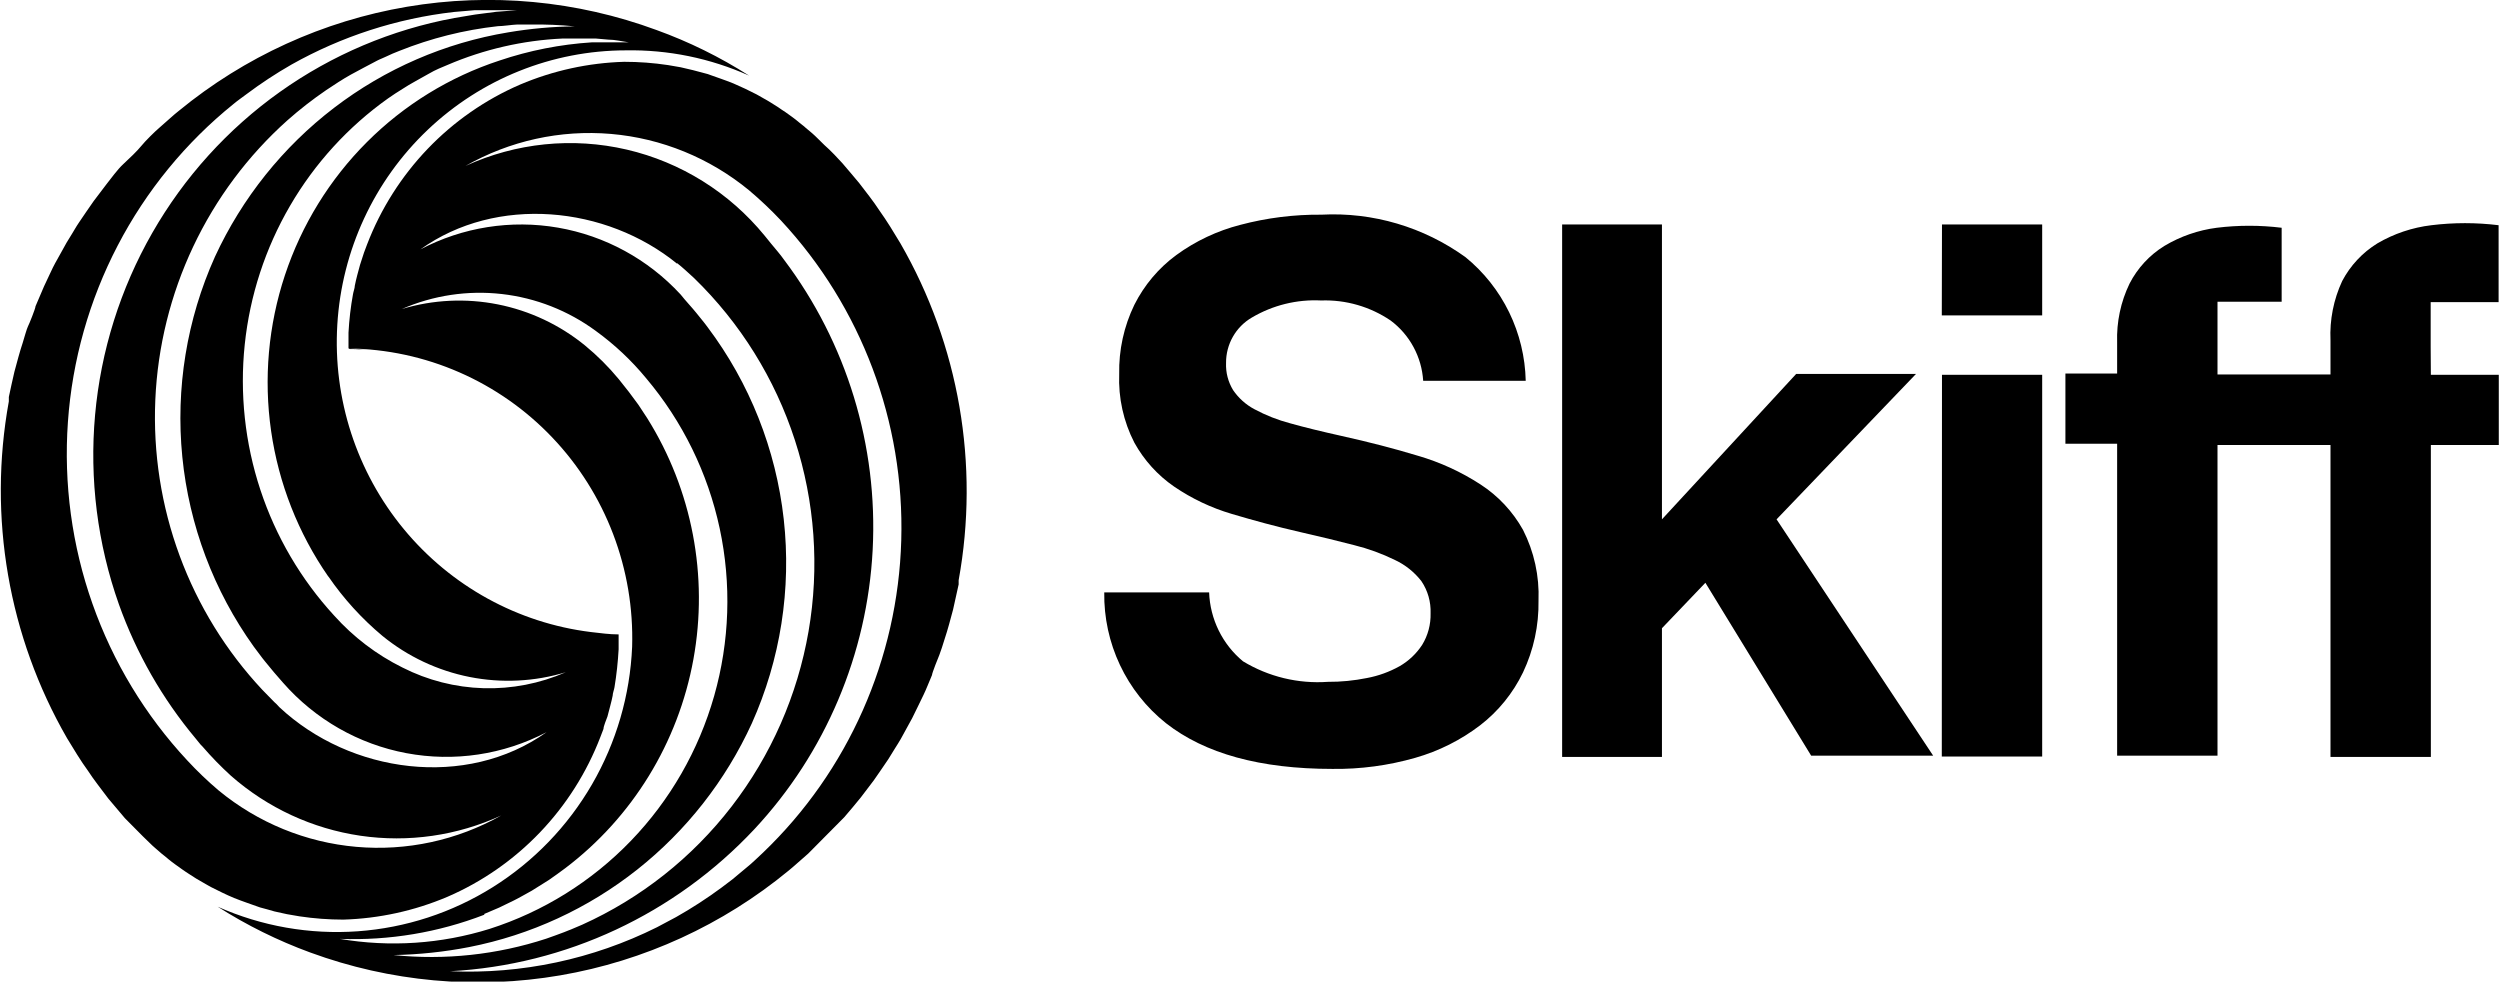
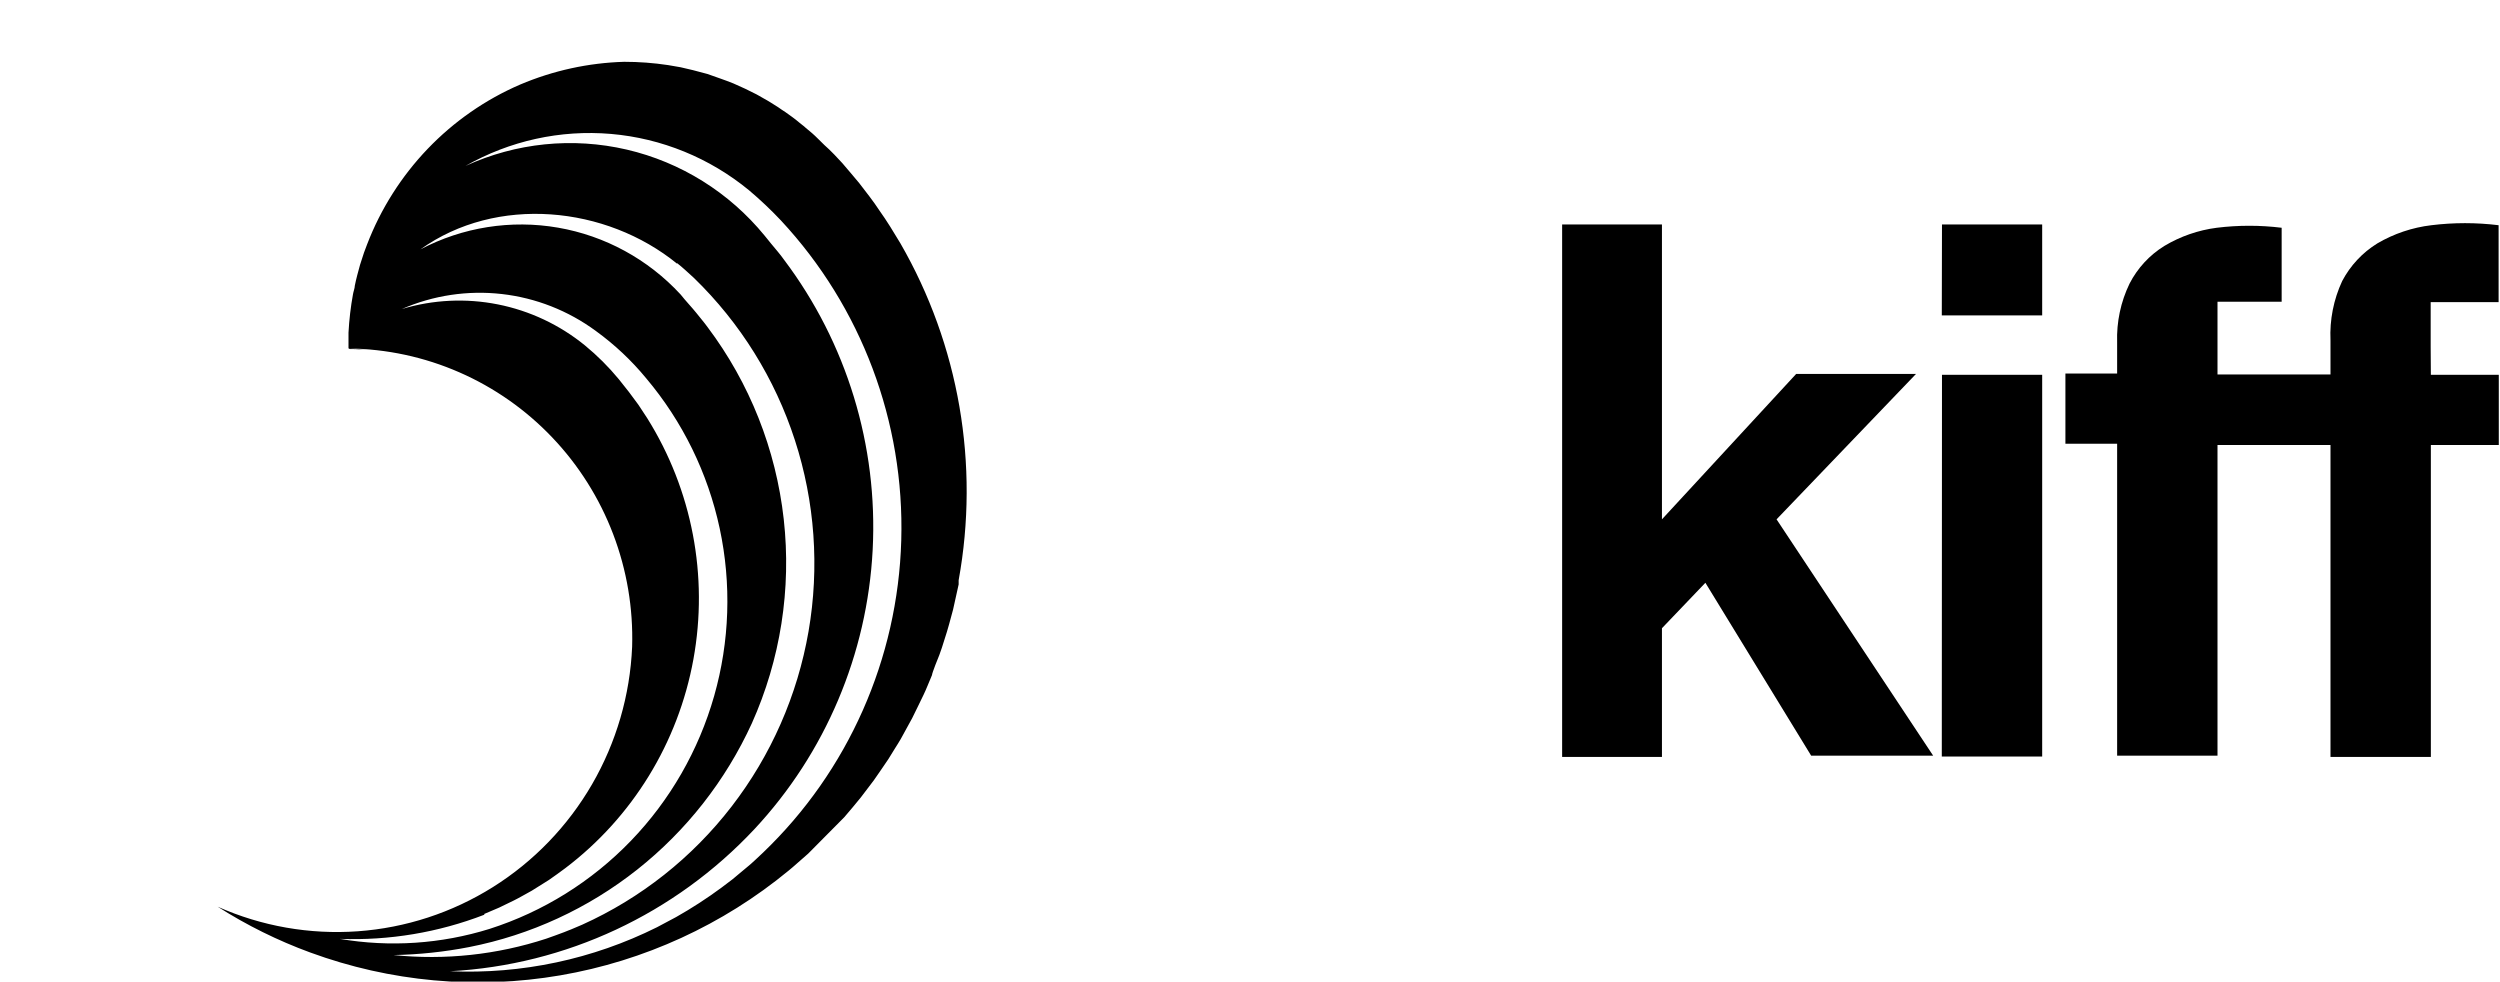
<svg xmlns="http://www.w3.org/2000/svg" fill="none" viewBox="0 0 163 64" height="64" width="163">
  <g clip-path="url(#clip0_212_5812)">
-     <path fill="black" d="M86.871 50.133C82.171 50.133 78.552 49.138 76.015 47.147C74.742 46.132 73.718 44.836 73.021 43.358C72.324 41.881 71.974 40.261 71.997 38.625H78.835C78.866 39.489 79.08 40.336 79.46 41.11C79.841 41.885 80.381 42.569 81.043 43.117C82.708 44.125 84.64 44.593 86.577 44.456C87.433 44.461 88.287 44.377 89.126 44.207C89.872 44.068 90.59 43.807 91.253 43.437C91.844 43.097 92.347 42.622 92.722 42.05C93.102 41.432 93.293 40.715 93.274 39.988C93.302 39.242 93.092 38.507 92.675 37.89C92.218 37.302 91.63 36.831 90.959 36.516C90.107 36.098 89.213 35.772 88.292 35.544C87.247 35.271 86.072 34.987 84.768 34.69C83.217 34.335 81.736 33.932 80.303 33.505C78.97 33.111 77.706 32.511 76.555 31.727C75.481 30.988 74.592 30.006 73.959 28.859C73.251 27.482 72.911 25.942 72.972 24.391C72.94 22.828 73.278 21.28 73.959 19.875C74.604 18.59 75.542 17.477 76.696 16.628C77.952 15.714 79.367 15.046 80.867 14.661C82.592 14.204 84.37 13.981 86.154 13.997C89.508 13.82 92.822 14.798 95.553 16.77C96.749 17.745 97.719 18.971 98.397 20.363C99.074 21.755 99.443 23.279 99.477 24.83H92.792C92.743 24.057 92.528 23.305 92.16 22.625C91.793 21.945 91.283 21.355 90.665 20.895C89.331 19.992 87.748 19.535 86.142 19.591C84.559 19.51 82.987 19.897 81.619 20.705C81.104 21.005 80.677 21.437 80.382 21.958C80.087 22.478 79.934 23.068 79.939 23.668C79.914 24.29 80.074 24.904 80.397 25.434C80.753 25.956 81.228 26.383 81.783 26.678C82.528 27.078 83.317 27.389 84.133 27.603C85.061 27.864 86.177 28.136 87.458 28.421C89.22 28.812 90.877 29.238 92.44 29.713C93.886 30.132 95.263 30.763 96.528 31.585C97.678 32.33 98.63 33.347 99.301 34.548C100.025 35.972 100.373 37.56 100.311 39.158C100.338 40.777 99.993 42.379 99.301 43.84C98.649 45.194 97.691 46.375 96.505 47.289C95.238 48.256 93.804 48.975 92.275 49.41C90.518 49.913 88.697 50.157 86.871 50.133Z" />
    <path fill="black" d="M111.191 37.997L108.359 40.96V49.351H101.851V14.637H108.359V33.861L117.112 24.379H124.925L115.832 33.861L126.041 49.268H118.087L111.191 37.997Z" />
    <path fill="black" d="M126.617 14.637H133.15V20.563H126.605L126.617 14.637ZM126.617 24.439H133.15V49.327H126.605L126.617 24.439Z" />
    <path fill="black" d="M158.48 22.602V19.698H162.909V14.684C161.454 14.505 159.982 14.505 158.527 14.684C157.284 14.832 156.084 15.235 155.002 15.87C154.035 16.466 153.243 17.313 152.711 18.323C152.15 19.529 151.888 20.855 151.948 22.187V24.415H144.581V19.674H148.764V14.85C147.359 14.677 145.939 14.677 144.534 14.85C143.326 15.006 142.163 15.409 141.115 16.036C140.152 16.63 139.368 17.478 138.848 18.489C138.272 19.679 137.994 20.993 138.037 22.317V24.356H134.665V28.93H138.037V49.268H144.581V29.013H151.948V49.351H158.492V29.013H162.921V24.439H158.492L158.48 22.602Z" />
-     <path fill="black" d="M40.78 3.283C43.554 3.231 46.305 3.793 48.84 4.93C46.942 3.718 44.916 2.72 42.801 1.956C37.601 0.038 31.997 -0.485 26.537 0.44C21.077 1.365 15.949 3.704 11.655 7.23C11.385 7.431 10.668 8.095 10.386 8.332C10.104 8.569 9.458 9.209 9.211 9.517C8.964 9.825 8.412 10.358 8.036 10.702C7.66 11.046 7.202 11.686 6.955 11.994L6.11 13.108C5.886 13.416 5.369 14.187 5.158 14.495C4.946 14.803 4.805 15.075 4.711 15.218C4.617 15.36 4.406 15.716 4.347 15.81C4.288 15.905 3.736 16.924 3.595 17.162C3.454 17.398 3.031 18.347 2.867 18.678L2.315 19.97C2.315 20.113 1.892 21.155 1.821 21.286C1.751 21.416 1.574 22.044 1.48 22.353C1.281 22.945 1.105 23.633 0.94 24.237C0.846 24.604 0.658 25.517 0.576 25.884V26.169C-0.795 33.712 0.551 41.5 4.371 48.13C4.758 48.77 5.287 49.647 5.734 50.252C5.898 50.501 6.192 50.927 6.38 51.164L7.061 52.065L8.142 53.345L9.317 54.53C9.54 54.732 9.893 55.111 10.128 55.301L10.551 55.668L10.656 55.751L10.762 55.834L10.973 56.012C11.244 56.237 11.585 56.474 11.866 56.675L12.09 56.83L12.325 56.984C12.571 57.15 13.006 57.422 13.276 57.564C13.546 57.707 13.629 57.778 13.758 57.837L14.498 58.204C14.733 58.323 15.039 58.453 15.262 58.548C15.814 58.773 16.437 58.975 16.954 59.164C17.259 59.236 17.588 59.342 17.894 59.425L18.704 59.603L19.527 59.745C20.472 59.887 21.426 59.958 22.382 59.959C24.712 59.89 27.011 59.388 29.161 58.477C31.43 57.498 33.483 56.071 35.198 54.28C36.913 52.489 38.256 50.37 39.147 48.047L39.347 47.526C39.347 47.348 39.547 46.886 39.605 46.72C39.711 46.293 39.864 45.784 39.946 45.357C39.946 45.203 40.04 44.966 40.064 44.812C40.199 43.992 40.289 43.165 40.334 42.335C40.334 42.145 40.334 41.695 40.334 41.493V41.363C39.723 41.363 39.159 41.28 38.525 41.209C33.758 40.618 29.394 38.215 26.322 34.491C23.25 30.767 21.702 26.001 21.993 21.165C22.283 16.329 24.391 11.787 27.886 8.465C31.381 5.142 36.001 3.289 40.804 3.283H40.78ZM14.263 51.544C13.539 50.931 12.852 50.274 12.207 49.576C9.471 46.639 7.367 43.163 6.028 39.365C4.689 35.568 4.144 31.531 4.428 27.511C4.711 23.49 5.817 19.573 7.676 16.005C9.534 12.437 12.105 9.296 15.227 6.779C15.462 6.578 15.838 6.317 16.073 6.139C17.012 5.435 17.992 4.79 19.01 4.207C22.275 2.372 25.869 1.208 29.584 0.782L30.958 0.664H32.345H33.719L32.345 0.77L30.982 0.948L29.631 1.173C25.536 1.929 21.653 3.573 18.25 5.993C14.848 8.413 12.008 11.55 9.927 15.187C7.846 18.824 6.574 22.874 6.199 27.056C5.824 31.238 6.354 35.453 7.754 39.407C8.894 42.6 10.589 45.562 12.759 48.154L12.971 48.415L13.077 48.545L13.194 48.664C13.778 49.341 14.401 49.982 15.062 50.584C17.444 52.675 20.372 54.031 23.497 54.49C26.622 54.948 29.812 54.489 32.685 53.167C29.807 54.791 26.512 55.504 23.227 55.214C19.942 54.925 16.819 53.646 14.263 51.544ZM18.223 46.115L18.011 45.89L17.894 45.784L17.106 44.978C14.746 42.458 12.912 39.484 11.713 36.235C10.514 32.986 9.975 29.527 10.127 26.063C10.279 22.599 11.12 19.202 12.6 16.072C14.079 12.943 16.167 10.145 18.739 7.846C19.54 7.137 20.383 6.48 21.265 5.878C21.759 5.547 22.37 5.144 22.887 4.859C23.404 4.575 24.062 4.231 24.579 3.958C24.778 3.852 24.966 3.793 25.154 3.698C25.342 3.603 25.859 3.378 26.035 3.318C28.096 2.494 30.258 1.951 32.462 1.707C32.791 1.707 33.379 1.612 33.708 1.6H34.647C35.589 1.586 36.53 1.626 37.467 1.719C36.014 1.736 34.565 1.867 33.132 2.11C29.006 2.795 25.109 4.485 21.778 7.033C18.447 9.582 15.783 12.912 14.017 16.735C12.178 20.821 11.444 25.324 11.887 29.789C12.331 34.254 13.937 38.52 16.543 42.157C16.742 42.406 17.071 42.88 17.283 43.129C17.635 43.567 18.082 44.101 18.457 44.516C20.555 46.907 23.385 48.523 26.497 49.106C29.608 49.691 32.824 49.209 35.634 47.739C30.383 51.473 22.84 50.43 18.223 46.115ZM21.407 37.582C22.401 39.03 23.587 40.334 24.931 41.458C26.583 42.806 28.535 43.726 30.62 44.139C32.704 44.552 34.857 44.446 36.891 43.828C35.202 44.568 33.371 44.924 31.529 44.871C29.688 44.818 27.88 44.357 26.235 43.52C24.551 42.685 23.04 41.535 21.782 40.13C19.619 37.775 17.98 34.98 16.975 31.933C15.97 28.886 15.623 25.657 15.957 22.464C16.291 19.27 17.298 16.186 18.911 13.418C20.523 10.649 22.704 8.26 25.307 6.412C25.566 6.222 25.965 5.973 26.247 5.796C26.764 5.452 27.422 5.12 27.927 4.824C28.432 4.527 28.797 4.397 29.184 4.231C31.558 3.214 34.092 2.632 36.668 2.513C37.197 2.513 37.773 2.513 38.301 2.513H38.572H38.853L39.664 2.584C40.111 2.584 40.557 2.702 41.004 2.761C40.557 2.761 40.111 2.761 39.652 2.761H38.583C36.536 2.892 34.514 3.291 32.568 3.947C29.315 5.013 26.355 6.833 23.926 9.262C21.496 11.691 19.666 14.661 18.58 17.933C17.495 21.204 17.185 24.688 17.676 28.102C18.167 31.517 19.445 34.768 21.407 37.594V37.582Z" />
    <path fill="black" d="M23.427 22.756L22.769 22.696V22.756C23.278 22.756 23.783 22.791 24.285 22.862L23.427 22.756Z" />
    <path fill="black" d="M51.424 56.759C51.683 56.557 52.411 55.893 52.693 55.656L53.868 54.471L55.043 53.286C55.313 52.966 55.877 52.314 56.124 51.994L56.97 50.88C57.193 50.572 57.71 49.801 57.922 49.493L58.368 48.77C58.438 48.676 58.673 48.273 58.732 48.178C58.791 48.083 59.343 47.076 59.472 46.827C59.602 46.578 60.048 45.642 60.212 45.31C60.377 44.978 60.6 44.397 60.765 44.018C60.765 43.888 61.188 42.833 61.246 42.702C61.305 42.572 61.505 41.944 61.599 41.636C61.799 41.043 61.975 40.356 62.139 39.751C62.233 39.384 62.41 38.471 62.504 38.104V37.831C63.876 30.288 62.53 22.499 58.709 15.87C58.321 15.218 57.792 14.353 57.346 13.736C57.181 13.487 56.888 13.061 56.7 12.824L56.018 11.935C55.783 11.662 55.16 10.904 54.925 10.643C54.691 10.382 54.15 9.802 53.751 9.458C53.539 9.256 53.175 8.877 52.952 8.687L52.529 8.332L52.423 8.237L52.317 8.154L52.094 7.976C51.836 7.751 51.495 7.514 51.213 7.313L50.978 7.159L50.755 7.004C50.496 6.839 50.073 6.566 49.803 6.424C49.533 6.282 49.451 6.21 49.321 6.151L48.581 5.784L47.818 5.44C47.265 5.215 46.643 5.013 46.126 4.824L45.186 4.575L44.375 4.385L43.553 4.243C42.608 4.101 41.653 4.03 40.698 4.03C38.367 4.098 36.069 4.6 33.919 5.511C31.649 6.49 29.596 7.917 27.881 9.708C26.166 11.5 24.823 13.619 23.932 15.941L23.732 16.474C23.674 16.64 23.533 17.102 23.474 17.268C23.357 17.695 23.215 18.204 23.133 18.631C23.133 18.785 23.039 19.022 23.016 19.176C22.865 20.007 22.767 20.846 22.722 21.689C22.722 21.878 22.722 22.341 22.722 22.53V22.72C25.209 22.749 27.666 23.277 29.948 24.275C32.23 25.272 34.293 26.719 36.014 28.53C37.736 30.34 39.083 32.479 39.976 34.821C40.869 37.163 41.29 39.661 41.215 42.169C41.08 45.328 40.182 48.407 38.601 51.138C37.019 53.868 34.801 56.168 32.138 57.838C29.476 59.508 26.45 60.497 23.322 60.72C20.195 60.943 17.061 60.393 14.192 59.117C16.093 60.329 18.118 61.33 20.231 62.104C25.444 64.017 31.06 64.531 36.529 63.593C41.997 62.656 47.13 60.301 51.424 56.759ZM48.84 12.409C49.569 13.024 50.264 13.681 50.919 14.376C56.163 20.009 58.983 27.507 58.762 35.231C58.542 42.955 55.3 50.277 49.744 55.597C49.462 55.858 49.004 56.308 48.699 56.545L48.158 56.996L47.876 57.233L47.747 57.339L47.042 57.873C46.095 58.573 45.106 59.214 44.081 59.793L42.836 60.456C38.651 62.542 34.012 63.529 29.348 63.325C36.897 62.918 44.002 59.6 49.192 54.056C53.815 49.099 56.545 42.649 56.898 35.852C57.25 29.056 55.203 22.354 51.119 16.936C50.872 16.581 50.543 16.213 50.273 15.882L50.062 15.621L49.956 15.49L49.85 15.36C47.547 12.545 44.388 10.574 40.862 9.753C37.336 8.933 33.64 9.308 30.347 10.821C33.23 9.177 36.537 8.449 39.837 8.732C43.136 9.016 46.274 10.297 48.84 12.409ZM44.14 17.15C44.516 17.446 44.892 17.802 45.245 18.122C48.265 21.051 50.526 24.684 51.828 28.701C53.132 32.718 53.437 36.996 52.718 41.16C51.998 45.324 50.276 49.246 47.703 52.581C45.13 55.917 41.785 58.564 37.96 60.29L37.373 60.539L37.232 60.599L37.079 60.658L36.785 60.776C36.48 60.883 35.916 61.108 35.611 61.203C32.403 62.251 29.014 62.615 25.659 62.27C27.316 62.239 28.967 62.065 30.594 61.748C34.589 60.963 38.343 59.232 41.546 56.698C44.748 54.163 47.309 50.898 49.016 47.17C50.887 43.001 51.607 38.4 51.1 33.852C50.594 29.305 48.879 24.979 46.137 21.333C45.926 21.037 45.609 20.67 45.386 20.385C45.162 20.101 44.692 19.603 44.375 19.2C42.256 16.904 39.449 15.374 36.384 14.843C33.319 14.312 30.167 14.81 27.41 16.261C32.38 12.705 39.511 13.416 44.152 17.197L44.14 17.15ZM31.569 59.591L32.544 59.176L33.496 58.714C33.86 58.536 34.295 58.276 34.671 58.074L35.787 57.375C36.104 57.15 36.55 56.842 36.856 56.605C41.237 53.286 44.219 48.426 45.209 42.991C46.2 37.556 45.126 31.944 42.202 27.271L41.626 26.394L41.003 25.553L40.345 24.723C39.681 23.918 38.941 23.18 38.136 22.519C36.487 21.176 34.538 20.259 32.458 19.846C30.379 19.433 28.231 19.537 26.2 20.148C28.25 19.256 30.496 18.918 32.715 19.17C34.934 19.422 37.05 20.253 38.853 21.582C40.071 22.465 41.173 23.5 42.131 24.664C44.505 27.48 46.152 30.844 46.925 34.457C47.698 38.071 47.574 41.821 46.564 45.374C45.553 48.927 43.688 52.173 41.133 54.823C38.578 57.473 35.414 59.445 31.921 60.563C28.762 61.547 25.418 61.77 22.158 61.215C25.372 61.335 28.577 60.799 31.581 59.639L31.569 59.591Z" />
  </g>
  <defs>
    <clipPath id="clip0_212_5812">
      <rect fill="white" height="64" width="162.909" />
    </clipPath>
  </defs>
</svg>